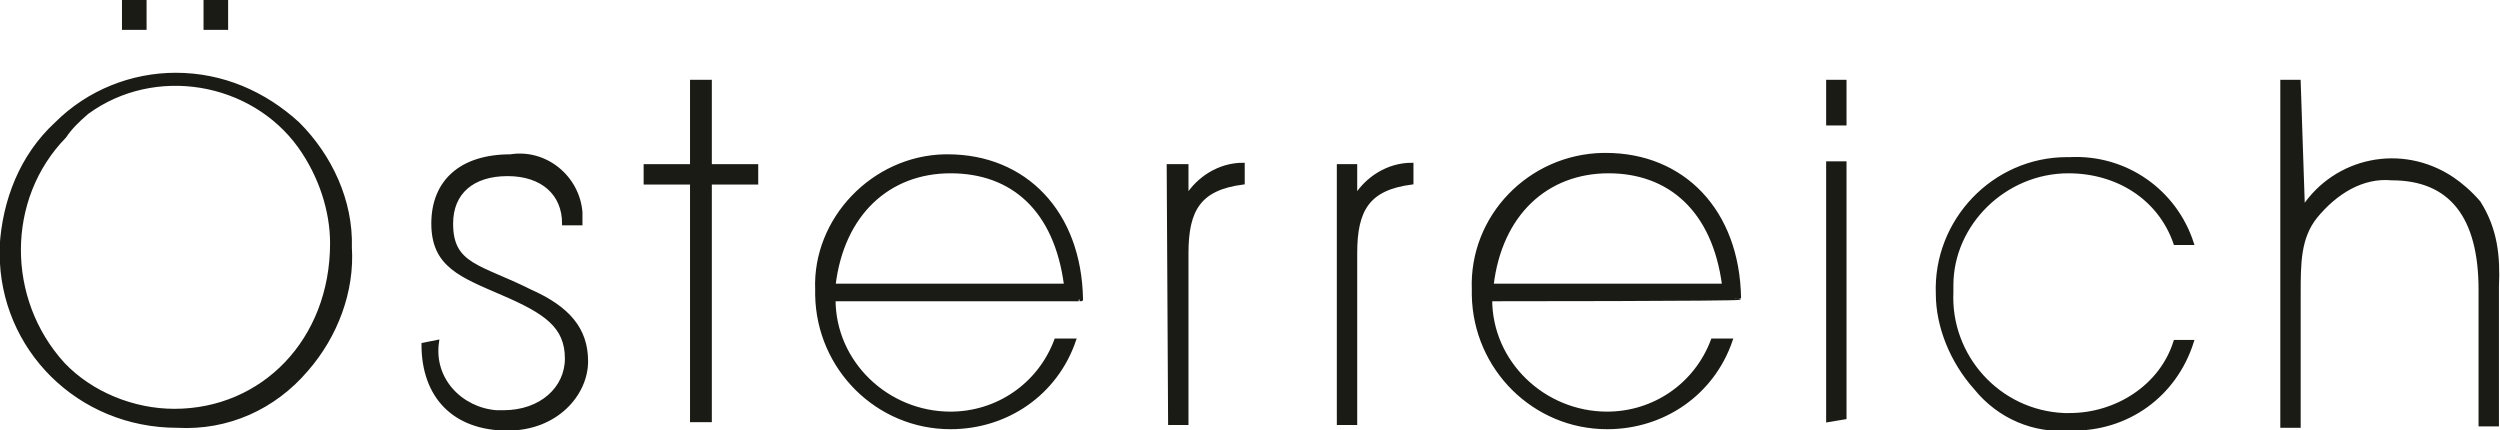
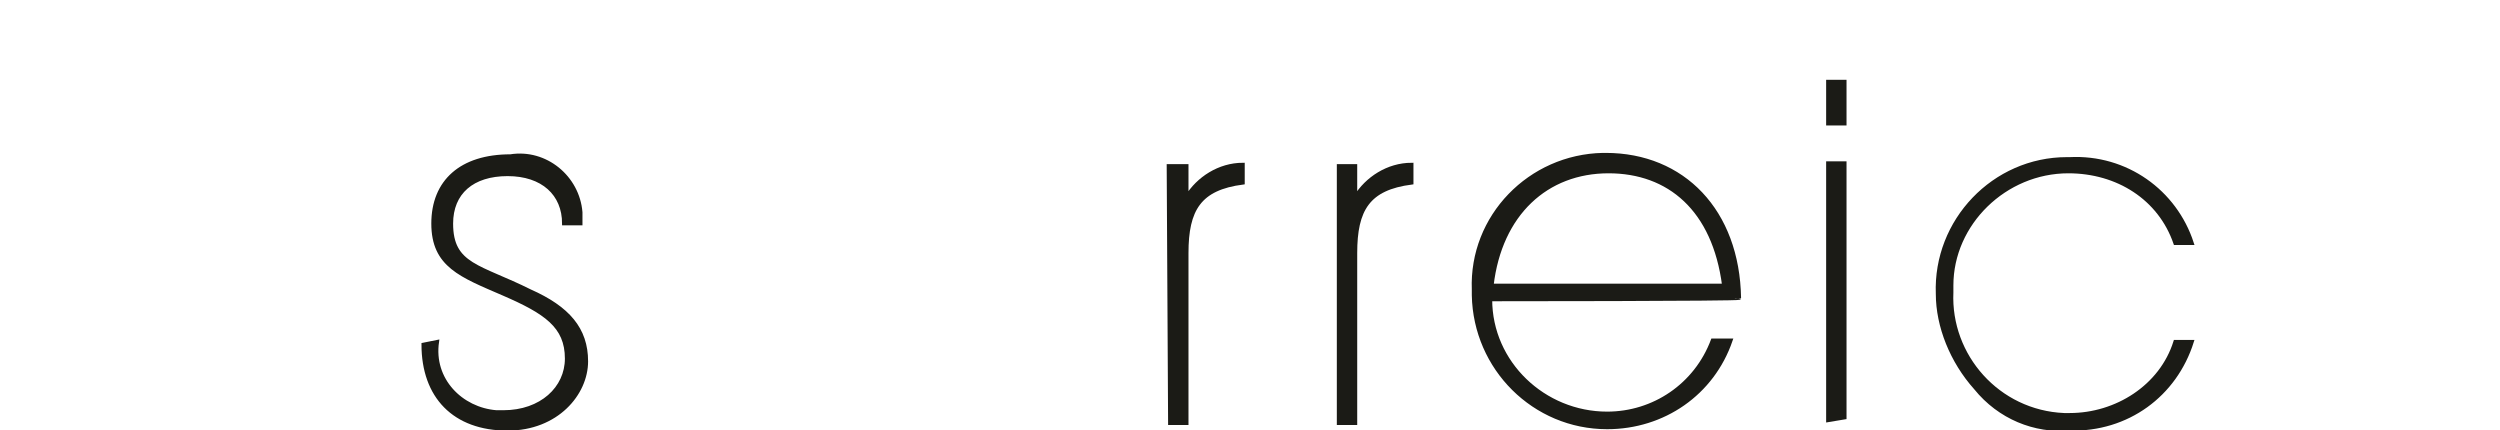
<svg xmlns="http://www.w3.org/2000/svg" version="1.1" id="ö" x="0px" y="0px" viewBox="0 0 177.8 30.6" style="enable-background:new 0 0 177.8 30.6;" xml:space="preserve">
  <style type="text/css">
	.st0{fill:#1B1B16;stroke:#1B1B16;stroke-width:0.25;}
</style>
  <title>oe</title>
-   <path class="st0" d="M4,8.8c2.3-2.3,5.4-3.5,8.5-3.5c3.3,0,6.3,1.3,8.7,3.5c2.3,2.3,3.8,5.5,3.7,8.8c0.2,3.1-1,6.3-3.1,8.7  c-2.3,2.7-5.6,4.2-9.2,4C5.6,30.3,0.1,24.8,0.1,18c0-0.2,0-0.4,0-0.5C0.3,14.3,1.5,11.1,4,8.8z M4.5,25.9c2,2.1,5,3.3,7.9,3.3  c6.3,0,11.2-5,11.2-11.9c0-2.3-0.8-4.8-2.3-6.9C17.9,5.7,11,4.5,6.2,8C5.5,8.6,5,9.1,4.6,9.7C0.3,14.1,0.3,21.3,4.5,25.9z M8.8,0.1  h1.5V2H8.8V0.1z M14.6,0.1h1.5V2h-1.5V0.1z" />
  <path class="st0" d="M31.1,24.3L31.1,24.3c-0.4,2.7,1.7,4.8,4.2,5c0.2,0,0.4,0,0.5,0c2.7,0,4.5-1.7,4.5-3.8c0-2.3-1.5-3.3-4.5-4.6  c-3-1.3-5-2-5-5s2-4.8,5.5-4.8c2.5-0.4,4.8,1.5,5,4c0,0.4,0,0.5,0,0.8h-1.2l0,0c0-2.1-1.5-3.5-4-3.5s-4,1.3-4,3.5c0,3,2,3,5.6,4.8  c2.7,1.2,4,2.7,4,5s-2.1,4.8-5.6,4.8c-3.8,0-6-2.3-6-6L31.1,24.3z" />
-   <path class="st0" d="M50.5,11.8h3.3V13h-3.3v16.9h-1.3V13h-3.3v-1.2h3.3v-6h1.3V11.8z" />
-   <path class="st0" d="M59.3,21.3c0,4.5,3.8,8.1,8.3,8.1c3.3,0,6.3-2,7.5-5.2h1.3c-1.3,3.8-4.8,6.2-8.8,6.2c-5.2,0-9.4-4.2-9.5-9.4  c0-0.2,0-0.2,0-0.4c-0.2-5,4-9.4,9.1-9.5c0,0,0,0,0.2,0c5.5,0,9.4,4,9.5,10.2C77,21.3,59.3,21.3,59.3,21.3z M67.6,12.2  c-4.4,0-7.7,3-8.3,8.1h16.5C75.1,14.9,72,12.2,67.6,12.2L67.6,12.2z" />
  <path class="st0" d="M83.1,11.8h1.3V14c0.8-1.3,2.3-2.3,4-2.3V13c-3.1,0.4-4,1.9-4,5v12.1h-1.2L83.1,11.8z" />
  <path class="st0" d="M95.2,11.8h1.2V14c0.8-1.3,2.3-2.3,4-2.3V13c-3.1,0.4-4,1.9-4,5v12.1h-1.2V11.8z" />
  <path class="st0" d="M106,21.3c0,4.5,3.8,8.1,8.3,8.1c3.3,0,6.3-2,7.5-5.2h1.3c-1.3,3.8-4.8,6.2-8.8,6.2c-5.2,0-9.4-4.2-9.5-9.4  c0-0.2,0-0.2,0-0.4c-0.2-5.2,4-9.5,9.2-9.6c0,0,0,0,0.2,0c5.5,0,9.4,4,9.5,10.2C123.7,21.3,106,21.3,106,21.3z M114.4,12.2  c-4.4,0-7.7,3-8.3,8.1h16.5C121.9,14.9,118.7,12.2,114.4,12.2L114.4,12.2z" />
  <path class="st0" d="M130,8.8v-3h1.2v3C131.2,8.8,130,8.8,130,8.8z M130,29.9V11.6h1.2v18.1L130,29.9z" />
  <path class="st0" d="M147.1,12.2c-4.5,0-8.3,3.7-8.3,8.1c0,0.2,0,0.4,0,0.5c-0.2,4.5,3.3,8.5,8,8.7c0.2,0,0.4,0,0.4,0  c3.3,0,6.5-2,7.5-5.2h1.2c-1.2,3.8-4.6,6.3-8.7,6.2c-2.5,0.2-5-0.8-6.7-2.9c-1.7-1.9-2.7-4.4-2.7-6.7c-0.2-5.2,4-9.6,9.2-9.6h0.2  c4-0.2,7.5,2.3,8.7,6h-1.2C153.6,14.1,150.6,12.2,147.1,12.2z" />
-   <path class="st0" d="M163.8,14.8c2.3-3.5,7-4.5,10.6-2.1c0.6,0.4,1.3,1,1.9,1.7c1.2,1.9,1.4,3.8,1.3,6v9.8h-1.2v-9.6  c0-5.2-2.1-7.9-6.3-7.9c-2.1-0.2-4,1-5.4,2.7c-1.2,1.5-1.2,3.3-1.2,5.5v9.4h-1.2V5.8h1.2L163.8,14.8z" />
</svg>